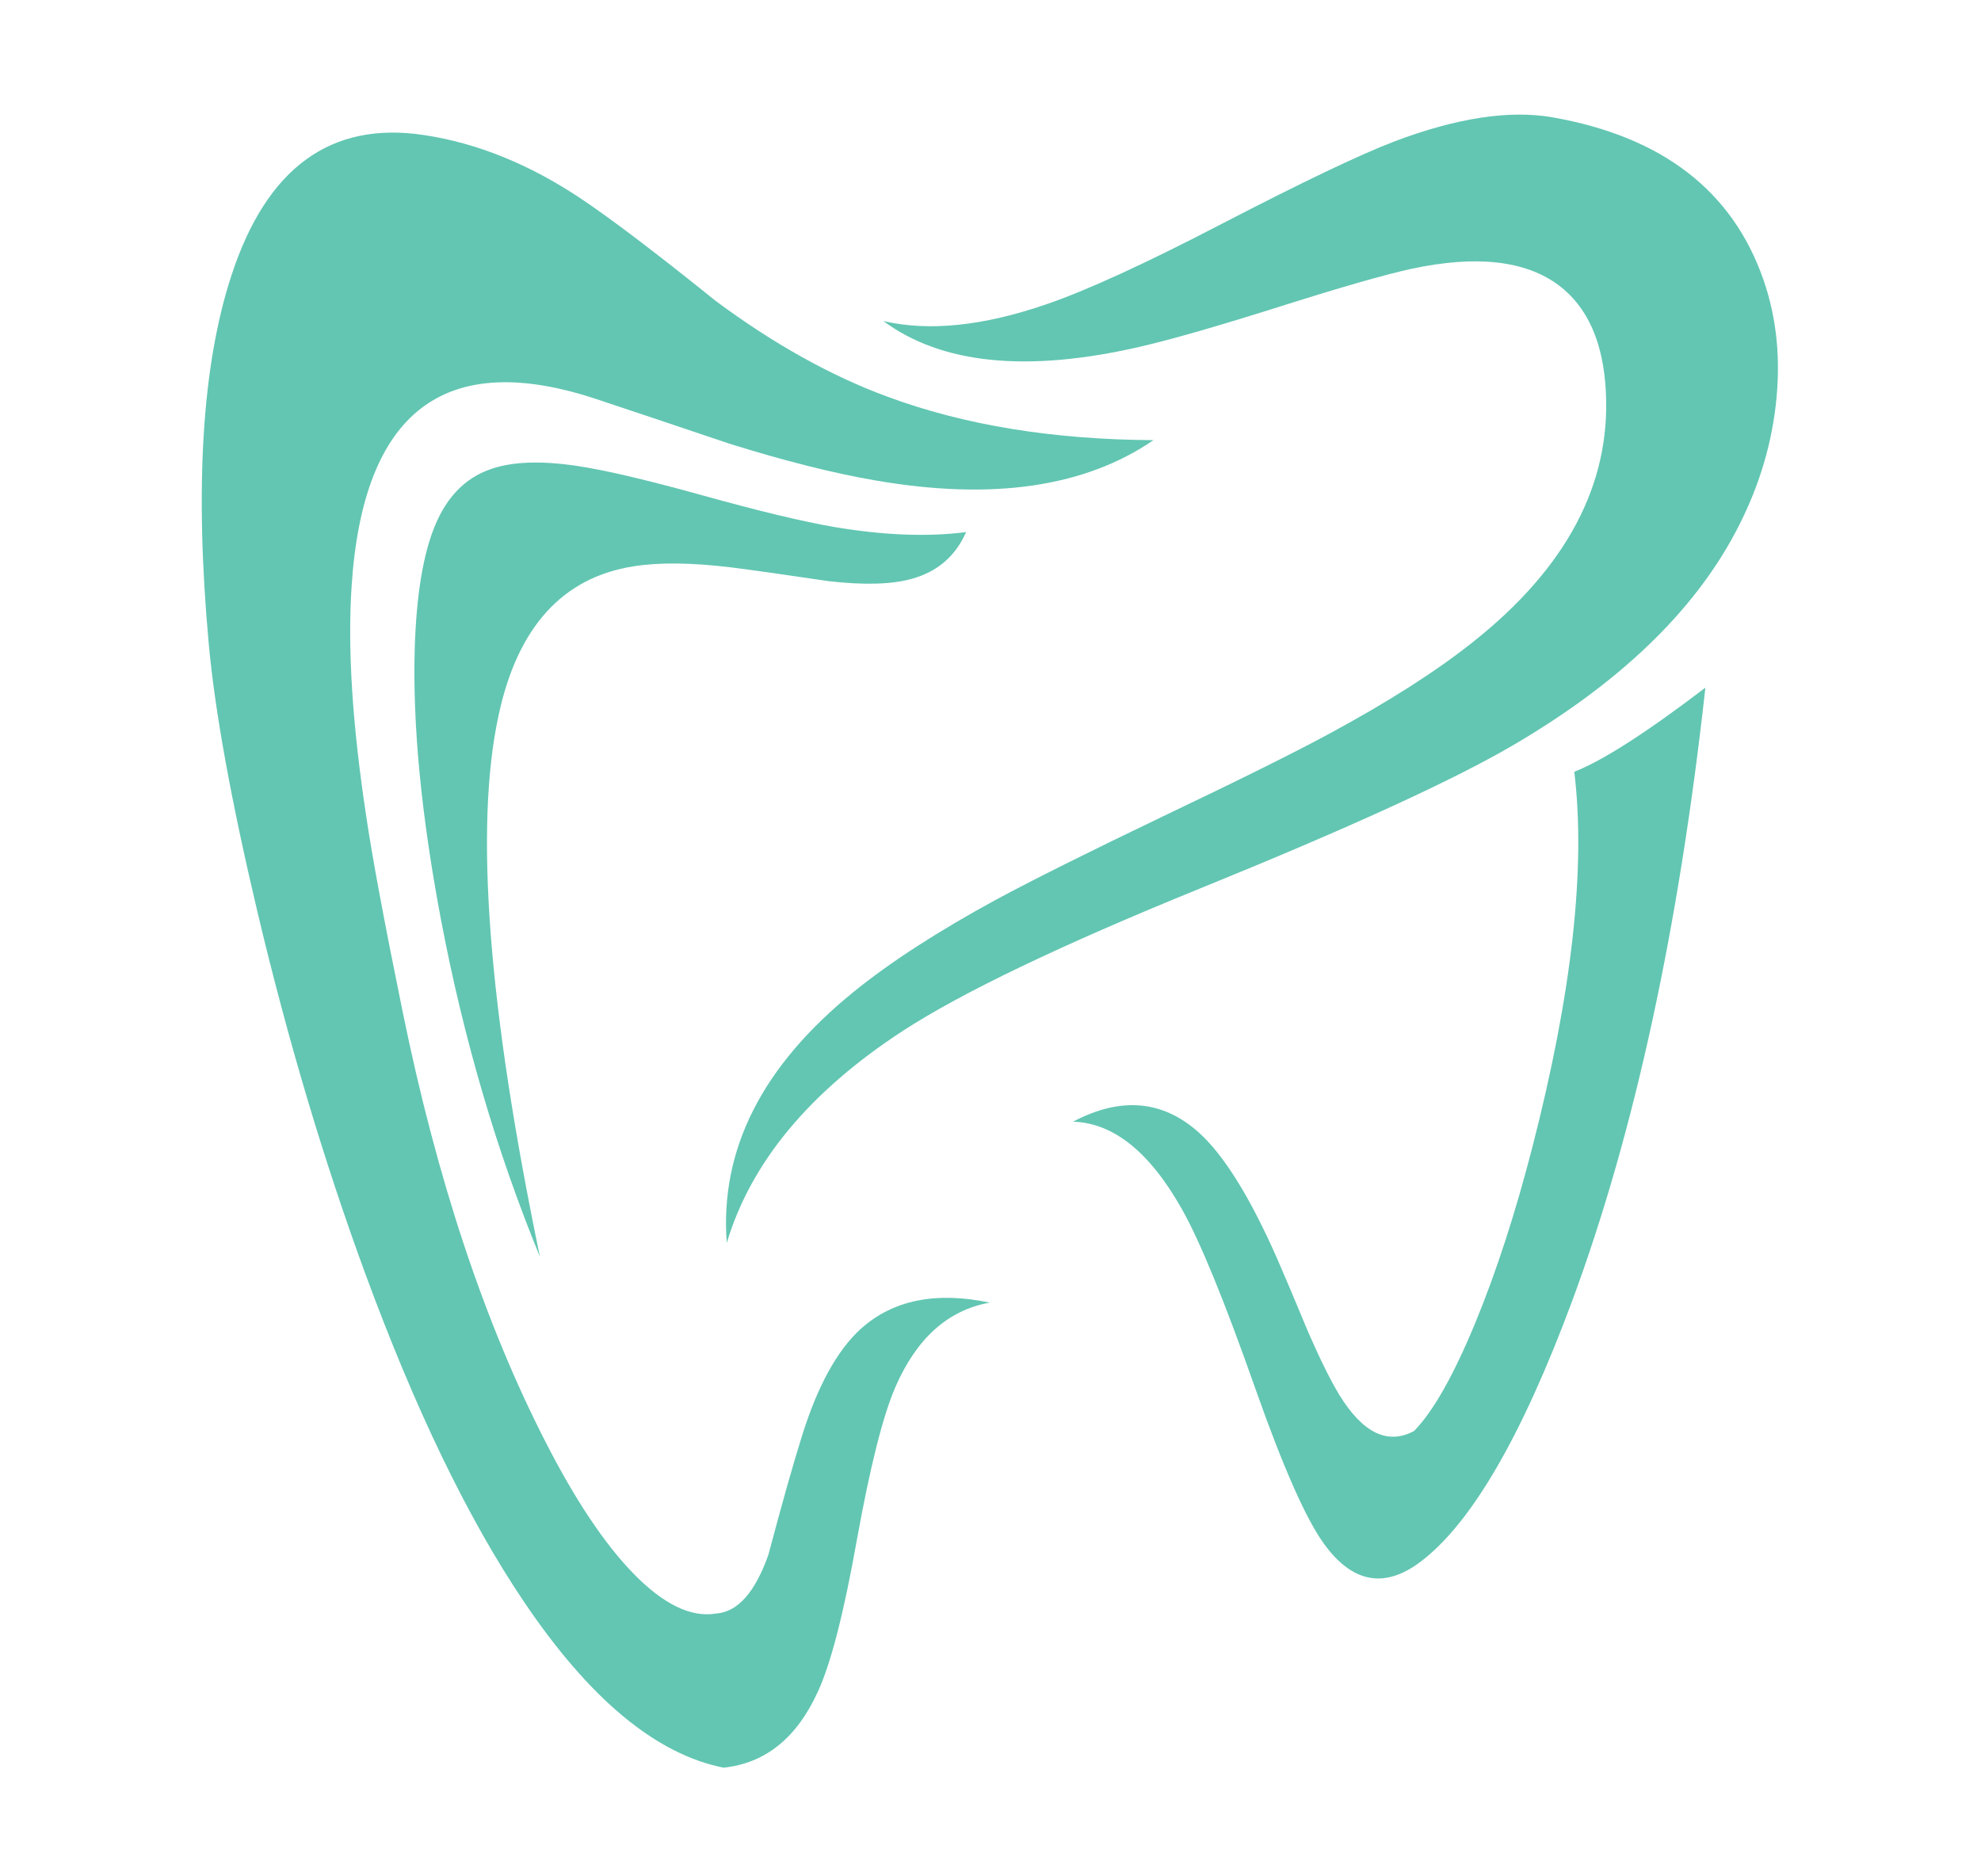
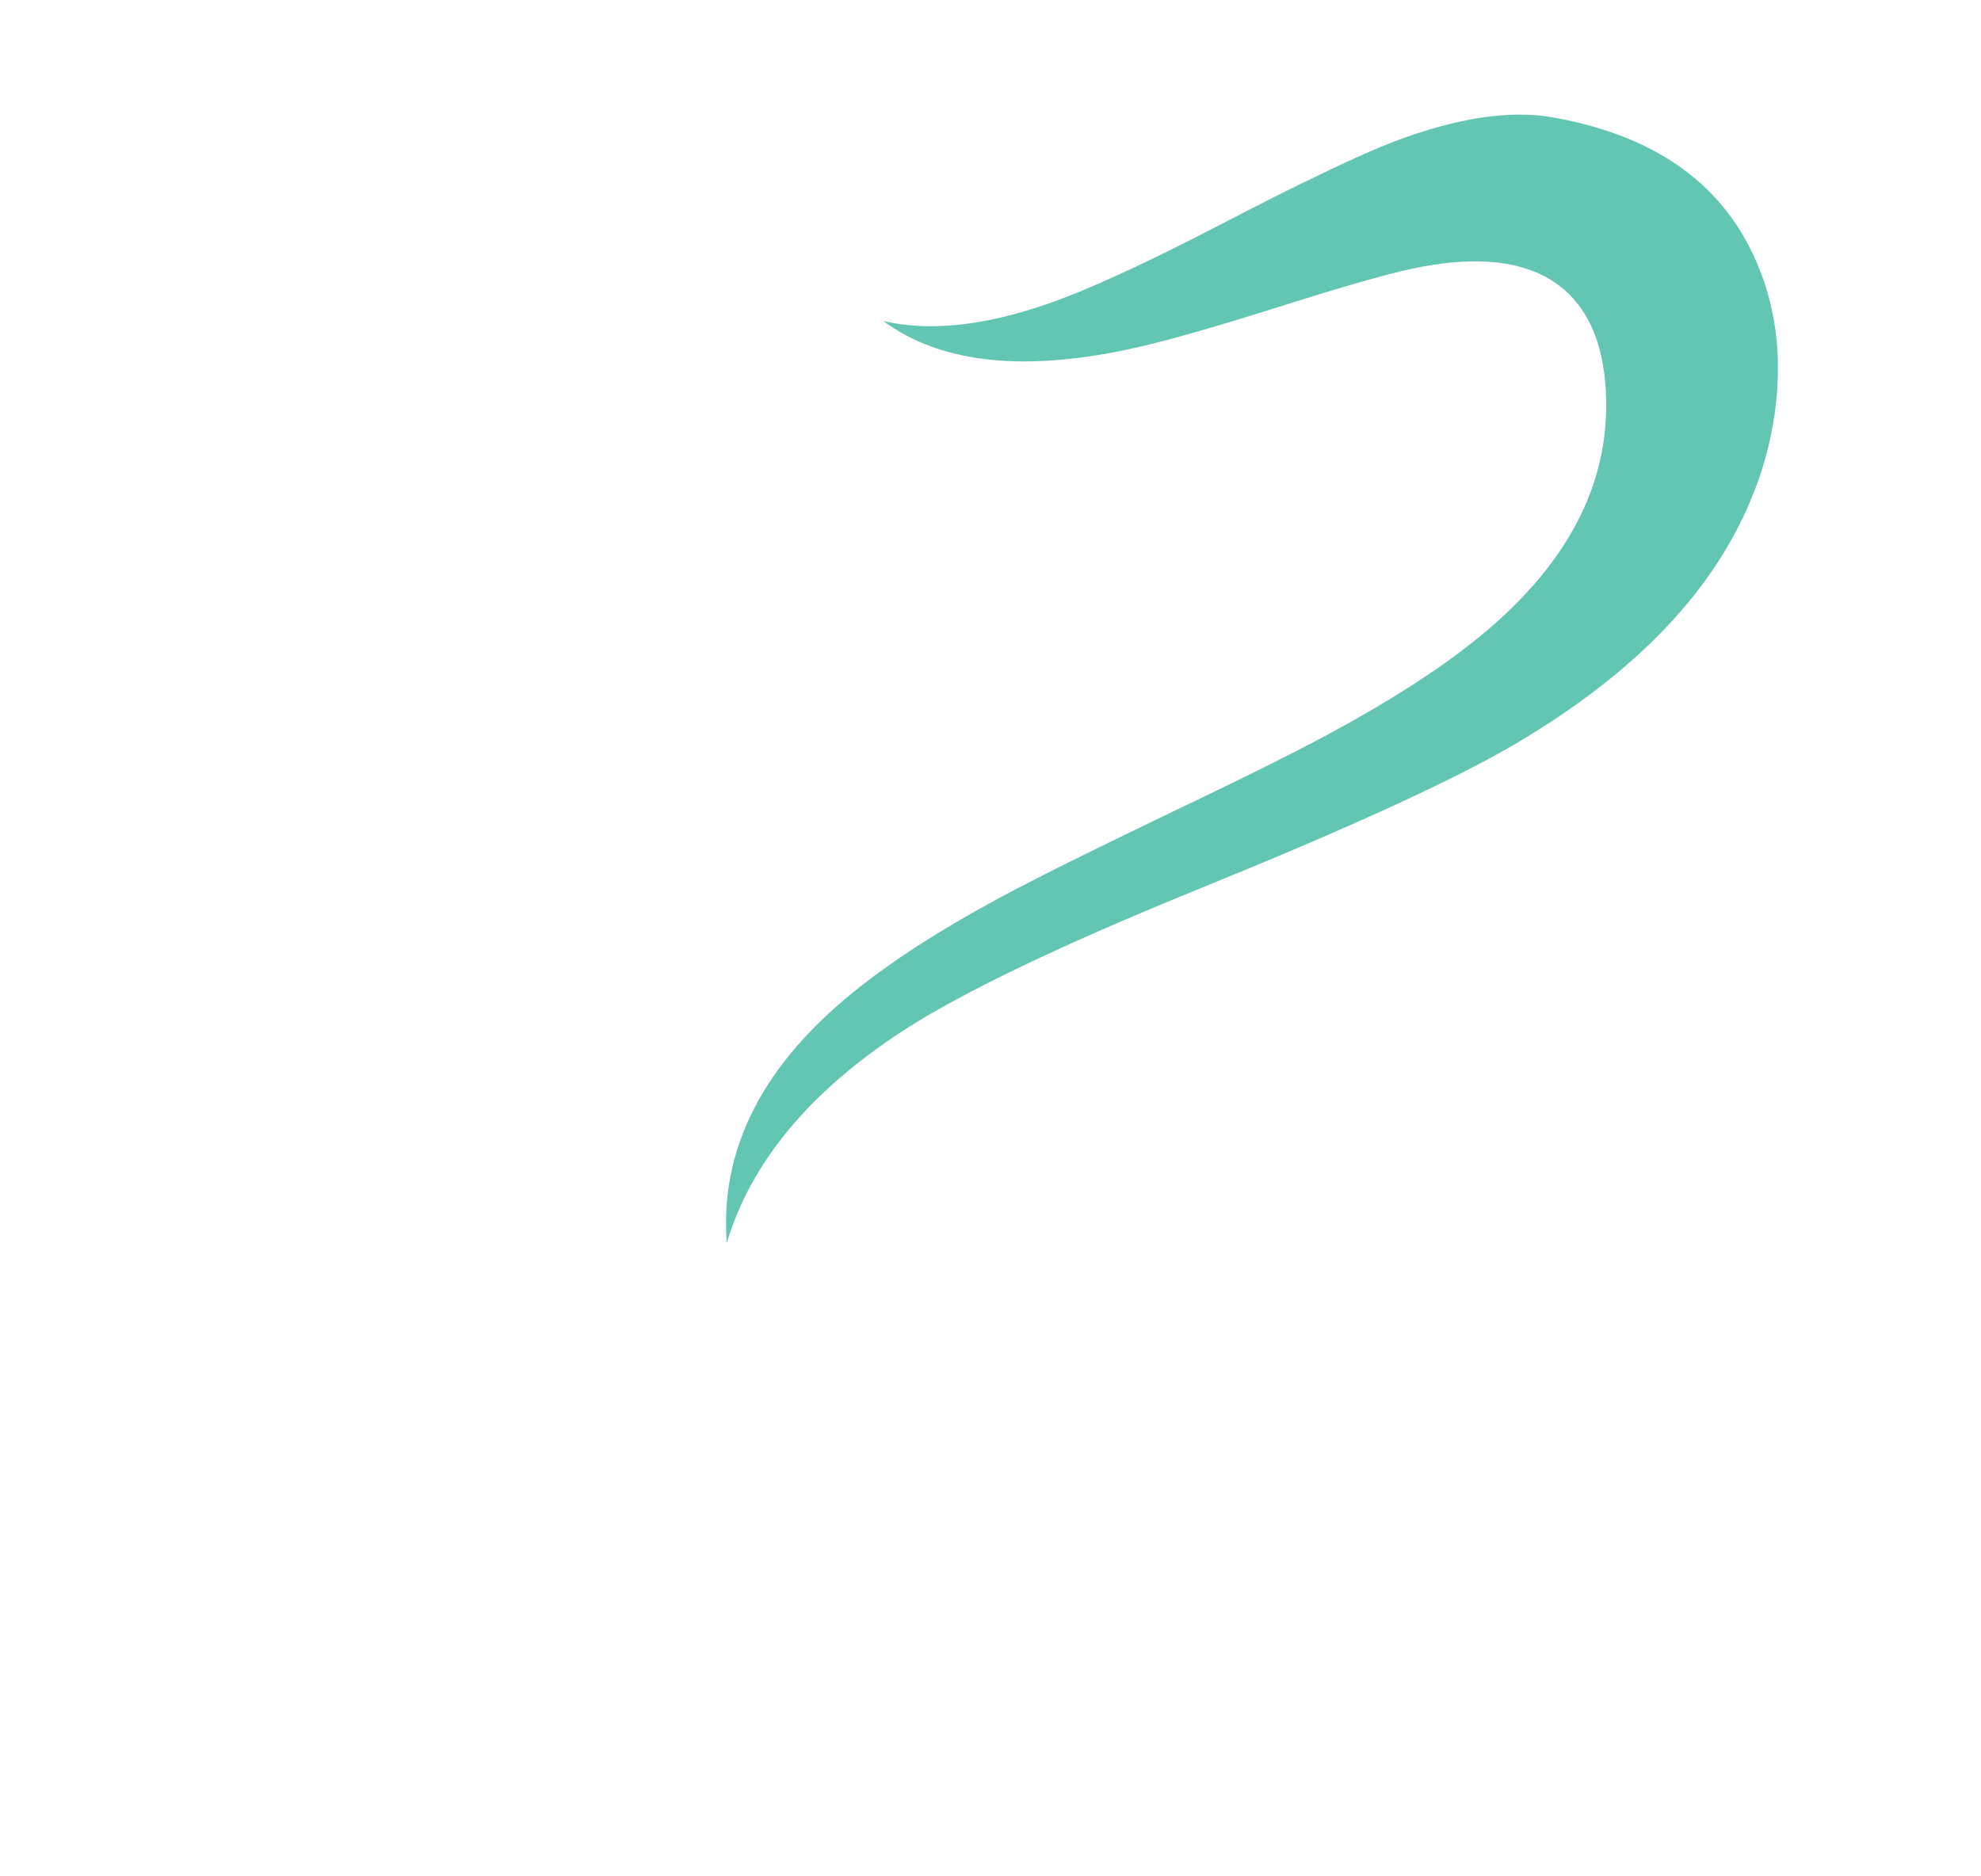
<svg xmlns="http://www.w3.org/2000/svg" xmlns:xlink="http://www.w3.org/1999/xlink" version="1.1" preserveAspectRatio="none" x="0px" y="0px" width="190px" height="180px" viewBox="0 0 190 180">
  <defs>
    <g id="Layer0_0_FILL">
      <path fill="#62C6B2" stroke="none" d=" M 340.65 145.05 Q 346.8 133.5 348.25 121.15 349.75 108.4 345.95 97.45 337.2 72.25 306.15 66.8 294 64.7 276.4 71.35 266.6 75.1 243.75 86.95 222.2 98.15 210.8 102.05 192.95 108.2 180.1 105.2 196.6 117.4 228.45 110.05 237.35 108 255.05 102.4 272.1 97 279.65 95.35 297.95 91.45 307.35 98.45 315.55 104.6 316.25 118.55 317.6 144.75 291.2 165.7 280.7 174.05 264 183.05 254.2 188.35 232.7 198.6 211.55 208.75 201.45 214.2 184.9 223.2 174.55 231.6 148.6 252.6 150.6 278.95 157.4 256.2 183.75 239 200.45 228.15 239.65 212.2 281.6 195.15 298.5 185.3 328.6 167.75 340.65 145.05 Z" />
    </g>
    <g id="Layer0_1_FILL">
-       <path fill="#62C6B2" stroke="none" d=" M 231 127.65 Q 202.55 127.5 180.85 119.45 164.85 113.55 148.5 101.4 131.55 87.75 123 82.05 108.5 72.4 93.55 70.15 67.2 66.15 57.25 96.65 48.95 122 53 166.15 54.75 185.2 62.15 216.5 70.75 252.75 82.45 284.65 96.6 323.15 112.3 346.45 130.85 374.05 150 377.85 161.85 376.6 167.8 363.45 171.45 355.5 175.1 335 178.85 314.2 182.4 306.05 188.4 292.3 200.15 290.2 184.9 287 175.85 295.15 169.15 301.25 164.75 315.4 162.3 323.2 158.45 337.7 154.7 348.35 148.6 348.8 141.5 350 132.95 341.2 124.85 332.85 116.55 316.65 99.2 282.85 89.5 235.25 84.35 210.05 82.65 198.45 78.75 172.75 79.9 155.3 83.1 105.6 126.15 119.95 133.7 122.45 151.05 128.3 166.7 133.2 178.65 135.25 211.6 140.95 231 127.65 Z" />
-     </g>
+       </g>
    <g id="Layer0_2_FILL">
-       <path fill="#62C6B2" stroke="none" d=" M 260.2 295.85 Q 256.4 286.7 254.35 282 246.65 264.5 239.5 258.1 229.3 249 215.85 256.1 227.3 256.45 236.4 272.65 241.5 281.7 250.2 306.4 258.1 328.8 263.2 335.75 271.15 346.65 281.25 339.1 295.65 328.3 309.95 289.75 327.5 242.25 335 174.3 318.35 187 310.3 190.15 313.6 217.4 302.4 260.9 297.6 279.55 291.65 294 285.5 308.9 280.1 314.4 272.65 318.4 266 307.55 263.55 303.5 260.2 295.85 Z" />
-     </g>
+       </g>
    <g id="Layer0_3_FILL">
-       <path fill="#62C6B2" stroke="none" d=" M 93.75 21.95 Q 100.95 19.95 103.95 13.15 93.1 14.55 79.15 12.2 70.15 10.65 54.35 6.25 38.5 1.85 30.75 0.7 20.2 -0.9 14.05 1.4 7.25 3.9 3.95 11.75 0.5 19.9 0.05 35.25 -0.55 56.8 5 86.2 11.4 119.9 23.65 149.75 9 79.25 15.85 47.7 21.2 22.75 41.3 19.6 48.5 18.45 59.65 19.8 65.95 20.6 78.05 22.4 88.1 23.55 93.75 21.95 Z" />
-     </g>
+       </g>
  </defs>
  <g transform="matrix( 0.509, 0, 0, 0.509, -6.95,-22.75) ">
    <use xlink:href="#Layer0_0_FILL" />
  </g>
  <g transform="matrix( 0.509, 0, 0, 0.509, -6.95,-22.75) ">
    <use xlink:href="#Layer0_1_FILL" />
  </g>
  <g transform="matrix( 0.509, 0, 0, 0.509, -6.95,-22.75) ">
    <use xlink:href="#Layer0_2_FILL" />
  </g>
  <g transform="matrix( 0.509, 0, 0, 0.509, 39.75,44.35) ">
    <use xlink:href="#Layer0_3_FILL" />
  </g>
</svg>